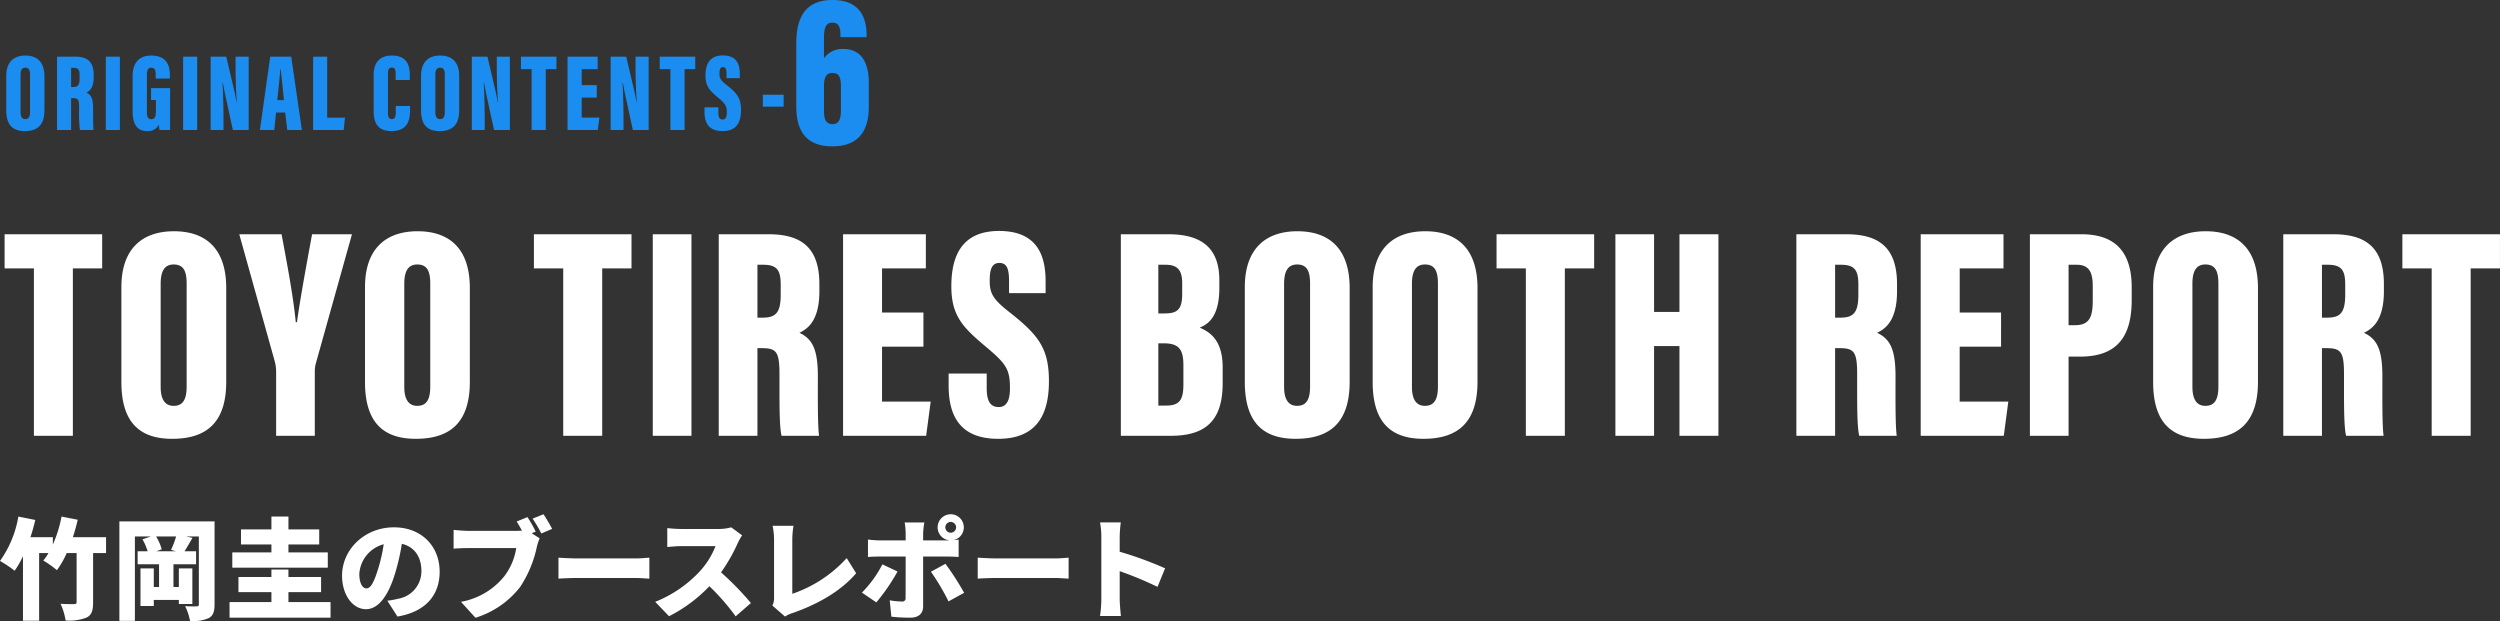
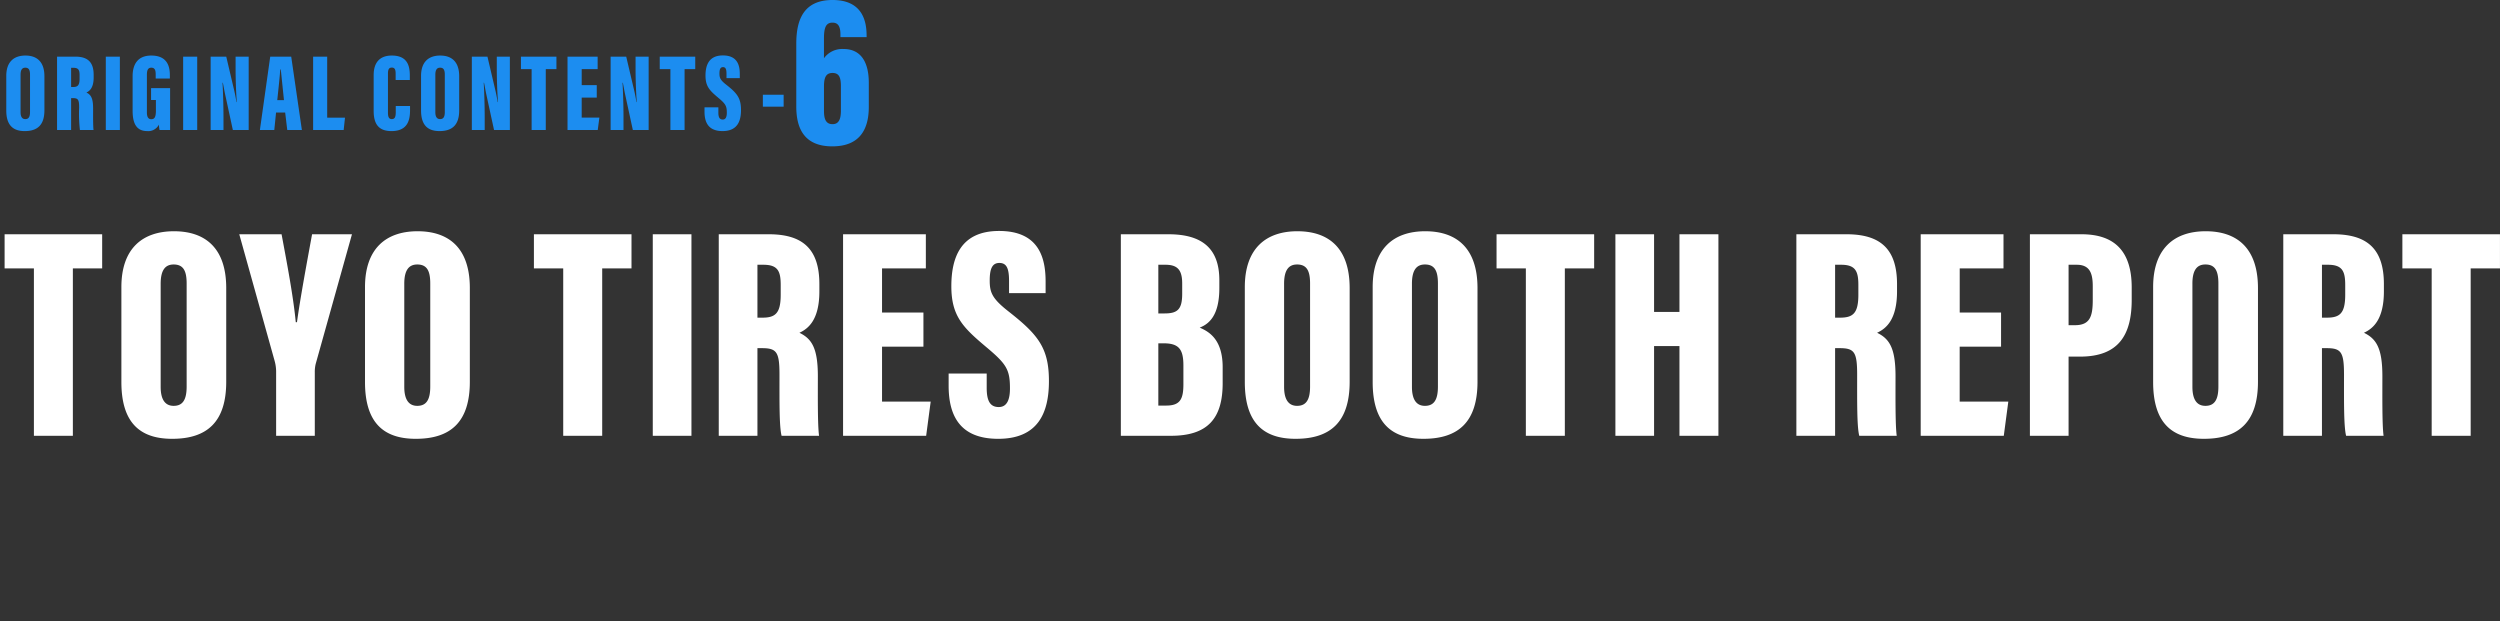
<svg xmlns="http://www.w3.org/2000/svg" id="top-sec08-text01.svg" width="455.031" height="113.04" viewBox="0 0 455.031 113.04">
  <rect x="0" y="0" width="455.031" height="113.04" fill="#333333" stroke="none" />
  <defs>
    <style>
      .cls-1 {
        fill: #1c8df0;
      }

      .cls-1, .cls-2 {
        fill-rule: evenodd;
      }

      .cls-2 {
        fill: #fff;
      }
    </style>
  </defs>
  <path id="ORIGINAL_CONTENTS-6" data-name="ORIGINAL CONTENTS-6" class="cls-1" d="M489.061,3524.23c-2.06,0-3.481,1.12-3.481,3.71v6.28c0,2.6,1.141,3.76,3.361,3.76,2.341,0,3.581-1.14,3.581-3.78V3528C492.522,3525.33,491.122,3524.23,489.061,3524.23Zm-0.02,2.21c0.64,0,.861.42,0.861,1.26v6.82c0,0.88-.261,1.28-0.861,1.28-0.58,0-.86-0.44-0.86-1.26v-6.82C488.181,3526.82,488.481,3526.44,489.041,3526.44Zm5.781,11.34h2.561v-5.8h0.3c0.98,0,1.16.26,1.16,1.76a26.418,26.418,0,0,0,.14,4.04h2.481c-0.1-.7-0.08-2.66-0.08-3.94,0-1.86-.4-2.48-1.22-2.88,0.56-.26,1.32-0.82,1.32-2.74v-0.48c0-2.33-1.1-3.31-3.341-3.31h-3.321v13.35Zm2.561-11.32h0.4c0.96,0,1.14.44,1.14,1.34v0.64c0,1.24-.36,1.52-1.22,1.52h-0.32v-3.5Zm6.313-2.03v13.35h2.561v-13.35H503.7Zm11.7,5.73h-3.461v2.16h0.88v1.92c0,1.1-.2,1.58-0.84,1.58-0.5,0-.8-0.34-0.8-1.24v-6.84c0-.88.22-1.3,0.8-1.3,0.72,0,.8.6,0.8,1.24v0.74h2.581v-0.6c0-1.36-.3-3.59-3.381-3.59-2.541,0-3.4,1.69-3.4,3.75v6.28c0,2.18.6,3.72,2.661,3.72a2.151,2.151,0,0,0,2.12-1.18,7.294,7.294,0,0,0,.12.98H515.4v-7.62Zm2.376-5.73v13.35h2.561v-13.35h-2.561Zm7.343,13.35v-2.28c0-2.1-.08-4.76-0.18-6.32H525c0.1,0.42.24,1.3,0.38,1.96l1.44,6.64H529.7v-13.35h-2.381v2.19c0,1.88.08,4.3,0.22,6.08h-0.06c-0.1-.6-0.28-1.6-0.48-2.4l-1.38-5.87h-2.841v13.35h2.341Zm11.228-3.18,0.38,3.18h2.661l-1.941-13.35h-3.821l-1.88,13.35h2.62l0.32-3.18h1.661Zm-1.44-2.26c0.18-1.66.5-4.66,0.54-5.58h0.1c0.14,1.28.4,3.88,0.58,5.58H534.9Zm6.527,5.44h5.561l0.24-2.24H543.99v-11.11h-2.56v13.35Zm15.041-4.36v1.12c0,0.84-.16,1.26-0.721,1.26-0.58,0-.7-0.5-0.7-1.2v-7.06c0-.76.18-1.12,0.7-1.12,0.541,0,.7.38,0.7,1.12v1.14h2.58v-0.84c0-1.76-.46-3.61-3.281-3.61-2.14,0-3.3,1.22-3.3,3.55v6.54c0,2.46.981,3.66,3.241,3.66,3.061,0,3.381-2.16,3.381-3.84v-0.72h-2.6Zm8.085-9.19c-2.06,0-3.481,1.12-3.481,3.71v6.28c0,2.6,1.141,3.76,3.361,3.76,2.341,0,3.581-1.14,3.581-3.78V3528C568.017,3525.33,566.617,3524.23,564.556,3524.23Zm-0.02,2.21c0.641,0,.861.42,0.861,1.26v6.82c0,0.88-.26,1.28-0.861,1.28-0.58,0-.86-0.44-0.86-1.26v-6.82C563.676,3526.82,563.976,3526.44,564.536,3526.44Zm8.122,11.34v-2.28c0-2.1-.08-4.76-0.18-6.32h0.06c0.1,0.42.24,1.3,0.38,1.96l1.441,6.64h2.88v-13.35h-2.38v2.19c0,1.88.08,4.3,0.22,6.08h-0.06c-0.1-.6-0.28-1.6-0.48-2.4l-1.381-5.87h-2.841v13.35h2.341Zm8.538,0h2.58V3526.7h1.941v-2.27h-6.462v2.27H581.2v11.08Zm11.859-8.16h-2.741v-2.92h2.9v-2.27h-5.482v13.35h5.5l0.3-2.26h-3.221v-3.64h2.741v-2.26Zm4.867,8.16v-2.28c0-2.1-.08-4.76-0.18-6.32h0.06c0.1,0.42.24,1.3,0.38,1.96l1.44,6.64H602.5v-13.35h-2.381v2.19c0,1.88.08,4.3,0.22,6.08h-0.06c-0.1-.6-0.28-1.6-0.48-2.4l-1.38-5.87h-2.841v13.35h2.341Zm8.537,0h2.581V3526.7h1.941v-2.27h-6.462v2.27h1.94v11.08Zm6.208-4.12v0.8c0,1.98.74,3.52,3.281,3.52,2.641,0,3.361-1.72,3.361-3.82,0-2.18-.7-3.06-2.661-4.6-1.1-.86-1.26-1.26-1.26-2.06,0-.76.16-1.16,0.64-1.16,0.5,0,.64.4,0.64,1.2v0.8h2.421v-0.76c0-1.52-.4-3.37-3.081-3.37-2.541,0-3.161,1.77-3.161,3.67,0,1.96.76,2.72,2.281,4,1.36,1.14,1.6,1.5,1.6,2.76,0,0.64-.14,1.24-0.74,1.24-0.58,0-.8-0.42-0.8-1.28v-0.94h-2.521Zm10.62-2.3v2.18h3.781v-2.18h-3.781Zm18.884-10.48v-0.24c0-2.44-.6-6.52-6.2-6.52-5.238,0-6.6,3.56-6.6,7.96v11.44c0,3.8,1.32,7.24,6.558,7.24,5.039,0,6.639-3.16,6.639-7.16v-4.44c0-3.44-1.24-6.12-4.6-6.12a4.105,4.105,0,0,0-3.559,1.68v-3.56c0-2.04.36-2.92,1.559-2.92s1.44,1,1.44,2.2v0.44h4.759Zm-6.2,15.84c-1.279,0-1.559-1.04-1.559-2.44v-4.44c0-1.8.48-2.44,1.559-2.44,1.2,0,1.52.84,1.52,2.4v4.48C637.492,3535.76,637.132,3536.72,635.972,3536.72Z" transform="translate(-484.438 -3514.12)" />
  <path id="TOYO_TIRES_BOOTH_REPORT" data-name="TOYO TIRES BOOTH REPORT" class="cls-2" d="M490.609,3593.44H497.7v-30.47h5.334v-6.21H485.275v6.21h5.334v30.47Zm25.491-37.23c-5.664,0-9.568,3.08-9.568,10.17v17.27c0,7.15,3.135,10.34,9.238,10.34,6.434,0,9.844-3.14,9.844-10.39v-17.05C525.614,3559.23,521.764,3556.21,516.1,3556.21Zm-0.055,6.05c1.76,0,2.365,1.15,2.365,3.46v18.76c0,2.41-.715,3.51-2.365,3.51-1.594,0-2.364-1.21-2.364-3.46v-18.75C513.681,3563.3,514.506,3562.26,516.045,3562.26Zm25.69,31.18v-11.49a6.226,6.226,0,0,1,.165-1.6l6.6-23.59H541.24c-0.989,5.39-2.144,11.6-2.749,16h-0.22c-0.44-4.62-1.595-10.72-2.584-16h-7.7l6.434,23.04a7.389,7.389,0,0,1,.275,1.87v11.77h7.038Zm18.706-37.23c-5.664,0-9.568,3.08-9.568,10.17v17.27c0,7.15,3.134,10.34,9.238,10.34,6.434,0,9.843-3.14,9.843-10.39v-17.05C569.954,3559.23,566.105,3556.21,560.441,3556.21Zm-0.055,6.05c1.76,0,2.364,1.15,2.364,3.46v18.76c0,2.41-.714,3.51-2.364,3.51-1.595,0-2.365-1.21-2.365-3.46v-18.75C558.021,3563.3,558.846,3562.26,560.386,3562.26Zm26.565,31.18h7.094v-30.47h5.334v-6.21H581.617v6.21h5.334v30.47Zm16.3-36.68v36.68h7.039v-36.68h-7.039Zm12.012,36.68H622.3v-15.95h0.825c2.694,0,3.189.72,3.189,4.84,0,4.67-.055,9.46.385,11.11h6.819c-0.275-1.93-.22-7.32-0.22-10.83,0-5.12-1.1-6.82-3.354-7.92,1.539-.72,3.629-2.26,3.629-7.54v-1.32c0-6.38-3.024-9.07-9.183-9.07H615.26v36.68Zm7.039-31.13h1.1c2.639,0,3.134,1.21,3.134,3.69v1.76c0,3.41-.99,4.18-3.354,4.18H622.3v-9.63Zm30.215,8.69H644.98v-8.03h7.974v-6.21H637.887v36.68h15.122l0.825-6.22H644.98v-10h7.534V3571Zm4.584,11.11v2.2c0,5.44,2.034,9.68,9.018,9.68,7.259,0,9.238-4.73,9.238-10.5,0-6-1.924-8.42-7.313-12.65-3.025-2.37-3.465-3.47-3.465-5.67,0-2.09.44-3.19,1.76-3.19,1.375,0,1.76,1.1,1.76,3.3v2.2h6.654v-2.09c0-4.18-1.1-9.23-8.469-9.23-6.984,0-8.688,4.83-8.688,10.06,0,5.39,2.089,7.48,6.269,11,3.739,3.13,4.4,4.12,4.4,7.59,0,1.75-.385,3.4-2.035,3.4-1.6,0-2.2-1.15-2.2-3.51v-2.59H657.1Zm31.348,11.33h9.129c6.709,0,9.4-3.19,9.4-9.57v-2.91c0-5.12-2.53-6.49-4.179-7.21,1.7-.66,3.574-2.2,3.574-7.2v-1.43c0-5.67-3.024-8.36-9.238-8.36h-8.689v36.68Zm6.819-22.27v-8.86h1.32c2.255,0,3.024,1.05,3.024,3.41v1.87c0,2.81-.824,3.58-3.189,3.58h-1.155Zm0,5.44h0.99c2.859,0,3.574,1.21,3.574,4.07v3.36c0,2.74-.6,3.9-3.134,3.9h-1.43v-11.33Zm25.31-20.4c-5.664,0-9.568,3.08-9.568,10.17v17.27c0,7.15,3.135,10.34,9.238,10.34,6.434,0,9.844-3.14,9.844-10.39v-17.05C730.089,3559.23,726.239,3556.21,720.575,3556.21Zm-0.055,6.05c1.76,0,2.365,1.15,2.365,3.46v18.76c0,2.41-.715,3.51-2.365,3.51-1.594,0-2.364-1.21-2.364-3.46v-18.75C718.156,3563.3,718.981,3562.26,720.52,3562.26Zm23.326-6.05c-5.664,0-9.568,3.08-9.568,10.17v17.27c0,7.15,3.134,10.34,9.238,10.34,6.434,0,9.843-3.14,9.843-10.39v-17.05C753.359,3559.23,749.51,3556.21,743.846,3556.21Zm-0.055,6.05c1.76,0,2.364,1.15,2.364,3.46v18.76c0,2.41-.714,3.51-2.364,3.51-1.6,0-2.365-1.21-2.365-3.46v-18.75C741.426,3563.3,742.251,3562.26,743.791,3562.26Zm18.371,31.18h7.093v-30.47h5.335v-6.21H756.828v6.21h5.334v30.47Zm16.3,0H785.5v-16.33h4.619v16.33h7.093v-36.68h-7.093v14.13H785.5v-14.13h-7.039v36.68Zm32.944,0h7.039v-15.95h0.824c2.7,0,3.19.72,3.19,4.84,0,4.67-.055,9.46.385,11.11h6.818c-0.274-1.93-.219-7.32-0.219-10.83,0-5.12-1.1-6.82-3.355-7.92,1.54-.72,3.629-2.26,3.629-7.54v-1.32c0-6.38-3.024-9.07-9.183-9.07H811.4v36.68Zm7.039-31.13h1.1c2.64,0,3.135,1.21,3.135,3.69v1.76c0,3.41-.99,4.18-3.355,4.18h-0.879v-9.63Zm30.214,8.69h-7.533v-8.03H849.1v-6.21H834.029v36.68h15.122l0.825-6.22h-8.853v-10h7.533V3571Zm5.244,22.44h7.039v-14.41h2.089c6.984,0,9.4-3.9,9.4-10.34v-2.25c0-6.49-3.025-9.68-9.129-9.68h-9.4v36.68Zm7.039-31.13h1.485c2.364,0,2.914,1.54,2.914,3.91v2.53c0,3.02-.55,4.56-3.244,4.56h-1.155v-11Zm24.958-6.1c-5.664,0-9.568,3.08-9.568,10.17v17.27c0,7.15,3.134,10.34,9.238,10.34,6.434,0,9.843-3.14,9.843-10.39v-17.05C895.41,3559.23,891.561,3556.21,885.9,3556.21Zm-0.055,6.05c1.76,0,2.364,1.15,2.364,3.46v18.76c0,2.41-.714,3.51-2.364,3.51-1.6,0-2.365-1.21-2.365-3.46v-18.75C883.477,3563.3,884.3,3562.26,885.842,3562.26Zm14.175,31.18h7.039v-15.95h0.824c2.7,0,3.19.72,3.19,4.84,0,4.67-.055,9.46.385,11.11h6.818c-0.274-1.93-.219-7.32-0.219-10.83,0-5.12-1.1-6.82-3.355-7.92,1.54-.72,3.63-2.26,3.63-7.54v-1.32c0-6.38-3.025-9.07-9.184-9.07h-9.128v36.68Zm7.039-31.13h1.1c2.64,0,3.135,1.21,3.135,3.69v1.76c0,3.41-.99,4.18-3.355,4.18h-0.879v-9.63Zm19.976,31.13h7.093v-30.47h5.334v-6.21H921.7v6.21h5.334v30.47Z" transform="translate(-484.438 -3514.12)" />
-   <path id="竹岡圭のブースレポート" class="cls-2" d="M503.74,3611.9H497.7c0.34-1.04.64-2.1,0.88-3.18l-2.94-.58a23.361,23.361,0,0,1-1.581,5.1v-1.34h-4.081c0.34-1.02.64-2.08,0.881-3.14l-3.081-.62a19.4,19.4,0,0,1-3.341,8.08A21.252,21.252,0,0,1,487.1,3618a17.017,17.017,0,0,0,1.52-2.64v11.74h2.941v-12.32h1.7a8.593,8.593,0,0,1-.94,1.36,19.552,19.552,0,0,1,2.48,1.76,16.792,16.792,0,0,0,1.781-3.12h1.8v8.92c0,0.28-.12.36-0.46,0.38-0.34,0-1.52,0-2.46-.06a11.76,11.76,0,0,1,.92,3.04,8.644,8.644,0,0,0,3.821-.54c0.92-.46,1.18-1.28,1.18-2.78v-8.96h2.36v-2.88Zm12.731,2.56H512.91l0.96-.36a8.954,8.954,0,0,0-1.02-2.34h3.641a16.583,16.583,0,0,1-.921,2.44Zm7.021-5.44H506.168v18.1h2.821v-15.36h2.921l-1.541.52a10.025,10.025,0,0,1,.941,2.18h-1.821v2.36h3.9v4.14h-0.96v-3.38h-2.421v6.84h2.421v-1.1h4.561v0.74h2.46v-6.48h-2.46v3.38h-0.98v-4.14h4.12v-2.36h-2.1c0.42-.68.92-1.54,1.44-2.44l-1.16-.26h2.321v12.3a0.345,0.345,0,0,1-.421.42,19.789,19.789,0,0,1-2.08-.04,10.214,10.214,0,0,1,.9,2.7,6.972,6.972,0,0,0,3.4-.52c0.82-.46,1.06-1.18,1.06-2.52v-15.08Zm20.608,5.64h-7.161v-1.44h5.6v-2.74h-5.6v-2.34h-3.1v2.34H528.3v2.74h5.541v1.44h-7.122v2.78H544.1v-2.78Zm-7.161,9.04v-1.8h5.941v-2.76h-5.941v-1.36h-3.1v1.36h-6v2.76h6v1.8h-7.622v2.84H544.6v-2.84h-7.661Zm27.521-5.54c0-4.54-3.221-8.06-8.322-8.06-5.341,0-9.442,4.04-9.442,8.8,0,3.42,1.881,6.1,4.361,6.1,2.361,0,4.161-2.68,5.341-6.68a39.655,39.655,0,0,0,1.181-5.22c2.3,0.54,3.56,2.38,3.56,4.96a5.065,5.065,0,0,1-4.24,5.04,15.271,15.271,0,0,1-1.961.36l1.84,2.88C561.98,3625.46,564.46,3622.38,564.46,3618.16Zm-14.623.42a5.963,5.963,0,0,1,4.441-5.4,29.688,29.688,0,0,1-1.02,4.5c-0.72,2.32-1.321,3.54-2.121,3.54C550.437,3621.22,549.837,3620.32,549.837,3618.58Zm30.6-10.34-1.96.8c0.34,0.54.66,1.1,0.96,1.66a9.777,9.777,0,0,1-1.02.04H569.6c-0.66,0-1.98-.1-2.6-0.18v3.42c0.52-.04,1.62-0.1,2.6-0.1h8.8a11.227,11.227,0,0,1-2.2,5.16,13.088,13.088,0,0,1-7.861,4.62l2.64,2.9a16.4,16.4,0,0,0,8.142-5.62,21.077,21.077,0,0,0,3.021-7.24,9.936,9.936,0,0,1,.52-1.6l-1.44-.92,0.72-.3A22.872,22.872,0,0,0,580.437,3608.24Zm2.921-.52-1.98.8a21.612,21.612,0,0,1,1.58,2.7l1.98-.84C584.578,3609.7,583.878,3608.48,583.358,3607.72Zm2.728,7.9v3.82c0.821-.06,2.321-0.12,3.461-0.12H600.17c0.82,0,1.94.1,2.46,0.12v-3.82c-0.58.04-1.56,0.14-2.46,0.14H589.547C588.567,3615.76,586.887,3615.68,586.086,3615.62Zm33.428-4.06-1.981-1.46a8.462,8.462,0,0,1-2.4.3h-6.682a23.74,23.74,0,0,1-2.56-.16v3.44c0.56-.04,1.66-0.16,2.56-0.16h6.222a14.671,14.671,0,0,1-2.8,4.52,22.3,22.3,0,0,1-8.182,5.62l2.521,2.62a26.8,26.8,0,0,0,7.341-5.46,39.727,39.727,0,0,1,4.782,5.48l2.78-2.42a53.3,53.3,0,0,0-5.441-5.58,31.078,31.078,0,0,0,3.021-5.28A11.206,11.206,0,0,1,619.514,3611.56Zm5.509,12.78,2.3,2a5.217,5.217,0,0,1,1.381-.64c4.561-1.6,8.742-3.94,11.562-7.24l-1.72-2.76a23.586,23.586,0,0,1-9.9,6.5v-9.86a15.706,15.706,0,0,1,.22-2.52h-3.8a13.2,13.2,0,0,1,.26,2.52v10.52A3.017,3.017,0,0,1,625.023,3624.34ZM656.5,3610.1a0.981,0.981,0,1,1,.981.98A0.982,0.982,0,0,1,656.5,3610.1Zm-1.4,0a2.357,2.357,0,0,0,2.161,2.36,4.35,4.35,0,0,1-.5.02h-4.3v-1.32a14.174,14.174,0,0,1,.22-1.94H649.1a12.813,12.813,0,0,1,.18,1.92v1.34h-4.8a17.891,17.891,0,0,1-2.061-.16v3.18c0.581-.06,1.461-0.08,2.061-0.08h4.8c0,0.9,0,6.94-.02,7.5a0.581,0.581,0,0,1-.7.68,12.835,12.835,0,0,1-2.181-.22l0.3,2.98a28.166,28.166,0,0,0,3.481.18c1.54,0,2.3-.82,2.3-2.04v-9.08h4.321c0.58,0,1.46.02,2.14,0.08v-3.16c-0.26.04-.62,0.08-0.98,0.1A2.382,2.382,0,1,0,655.1,3610.1Zm-7.3,8.04-2.761-1.3a20.342,20.342,0,0,1-3.721,5.14l2.621,1.78A34.893,34.893,0,0,0,647.8,3618.14Zm8.721-1.4-2.64,1.44a42,42,0,0,1,3.2,5.4l2.84-1.56A49.4,49.4,0,0,0,656.521,3616.74Zm5.875-1.12v3.82c0.821-.06,2.321-0.12,3.461-0.12h10.622c0.821,0,1.941.1,2.461,0.12v-3.82c-0.58.04-1.56,0.14-2.461,0.14H665.857C664.877,3615.76,663.2,3615.68,662.4,3615.62Zm22.5,7.6a22.453,22.453,0,0,1-.24,3.02h3.8c-0.1-.9-0.22-2.48-0.22-3.02v-5.14a62.4,62.4,0,0,1,6.882,2.86l1.38-3.38a66.105,66.105,0,0,0-8.262-3.02v-2.74a23.778,23.778,0,0,1,.2-2.6h-3.781a13.972,13.972,0,0,1,.24,2.6v11.42Z" transform="translate(-484.438 -3514.12)" />
</svg>